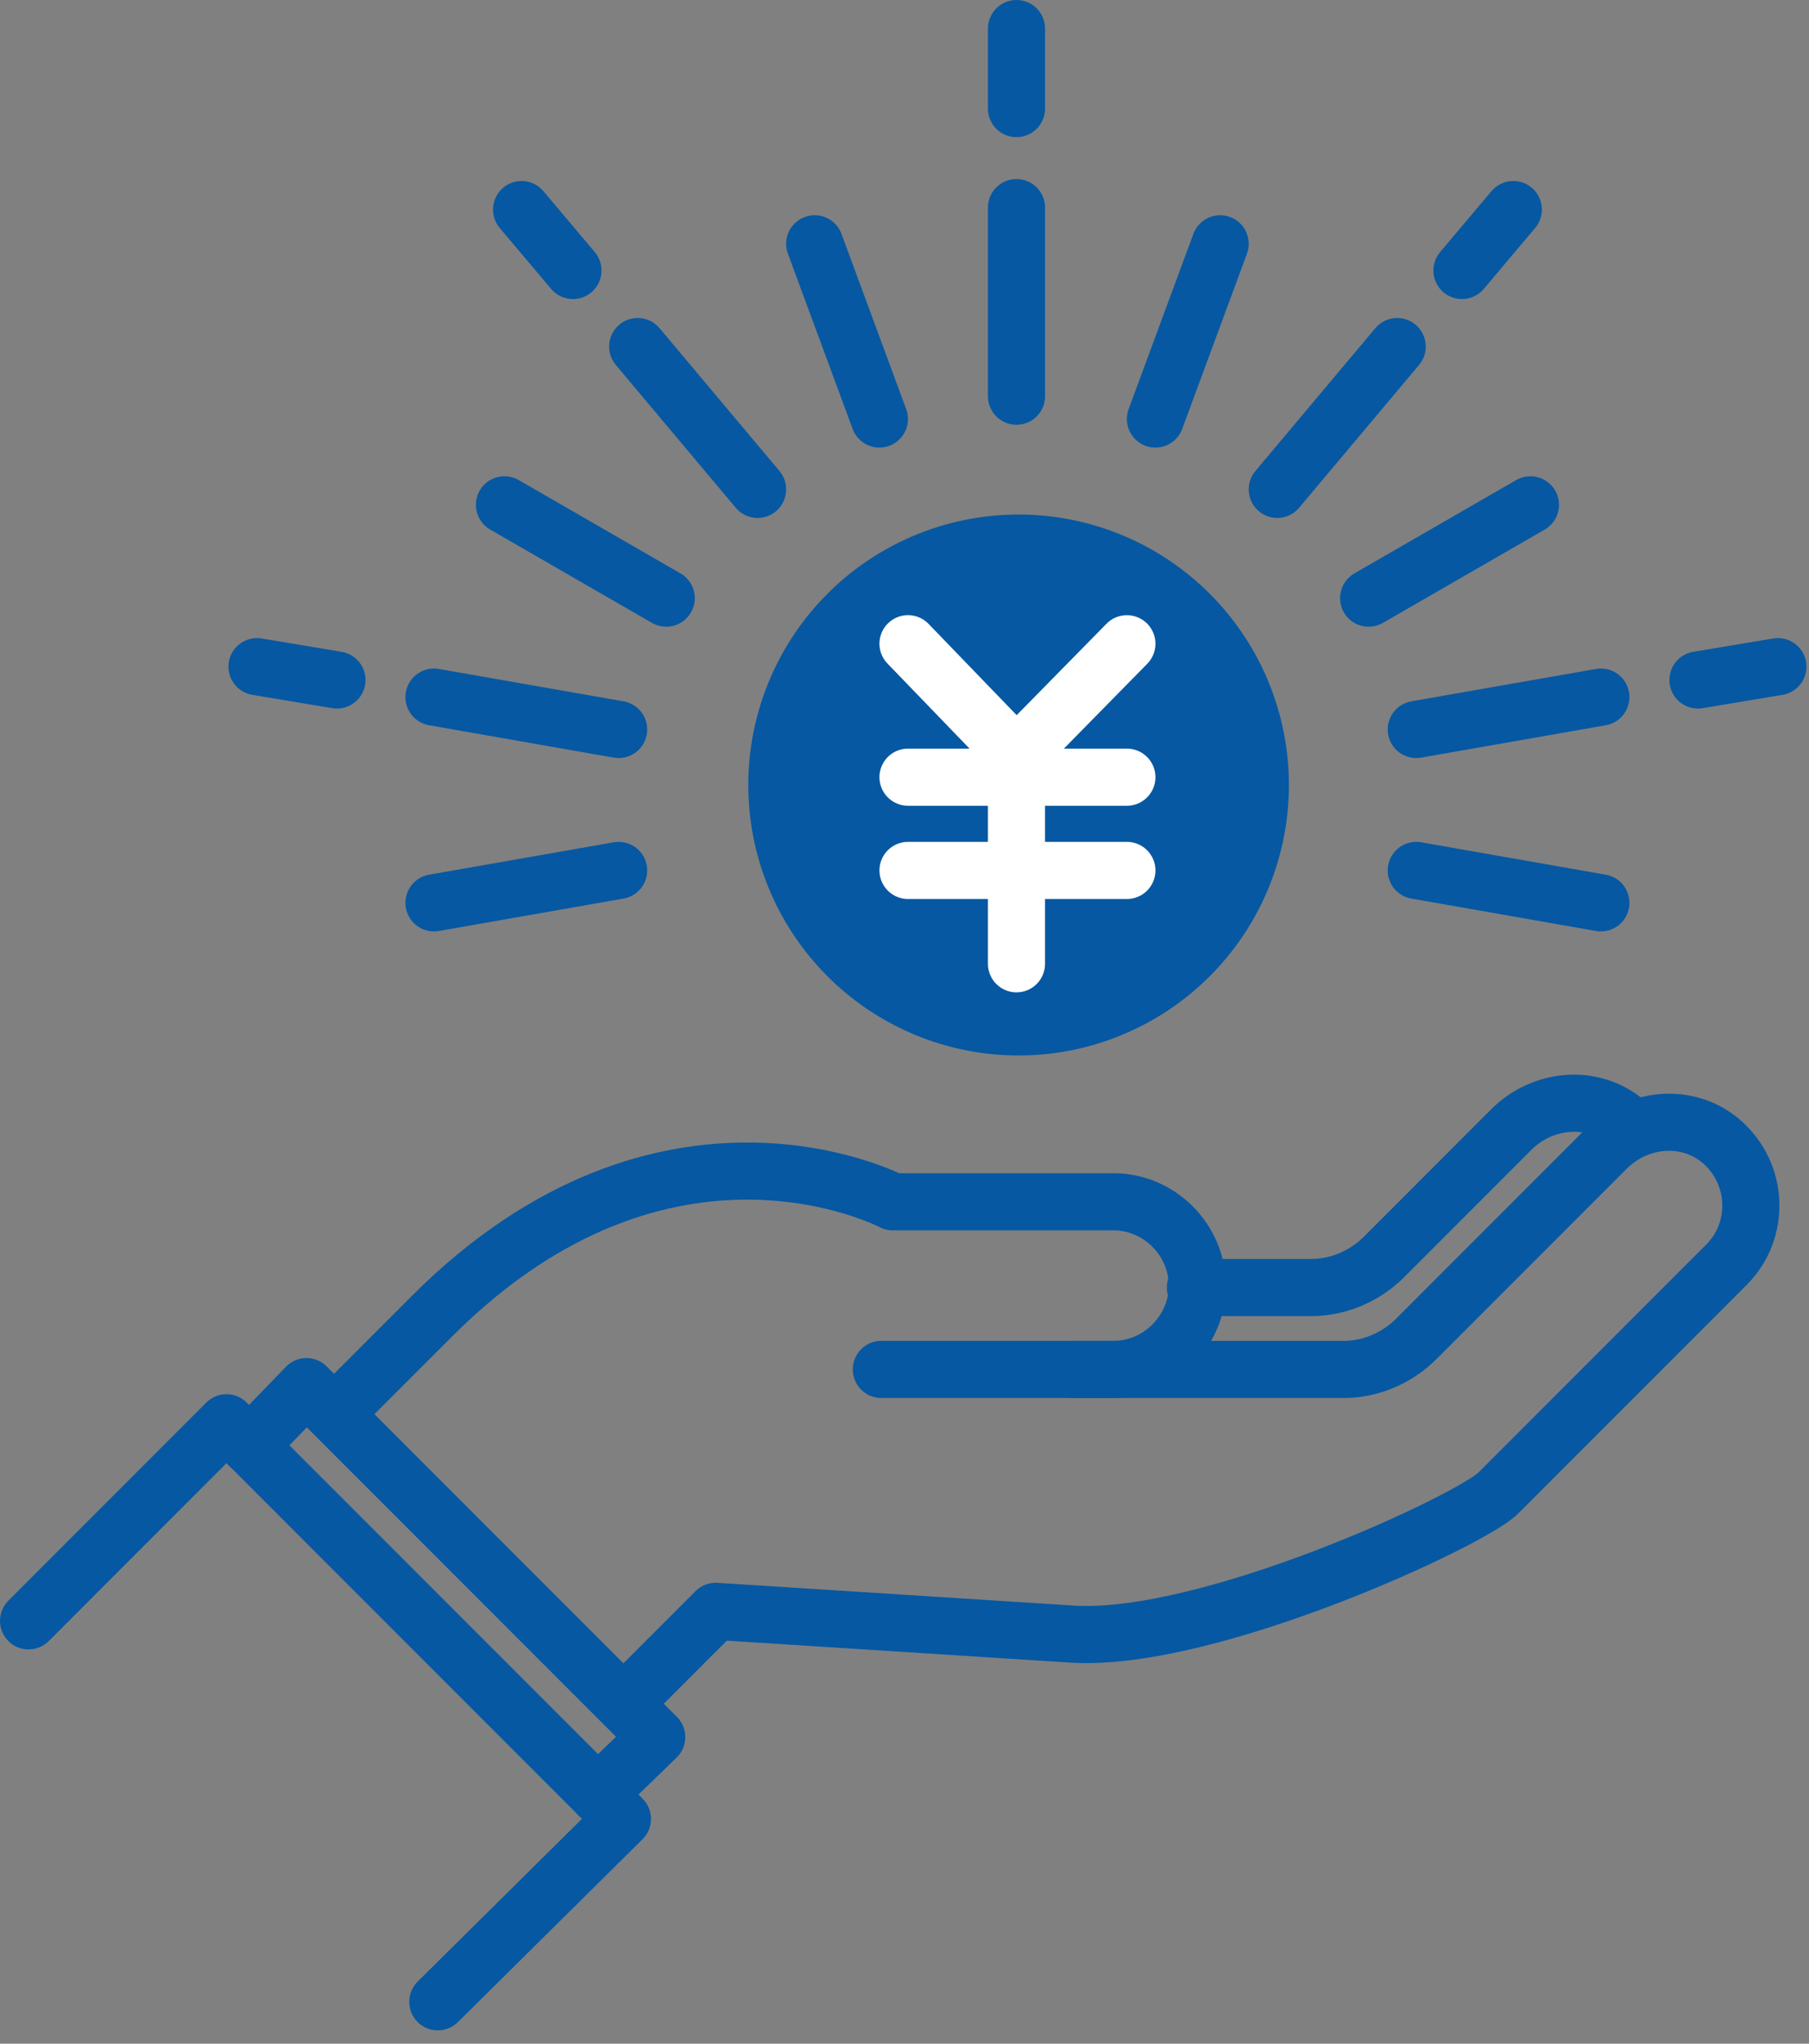
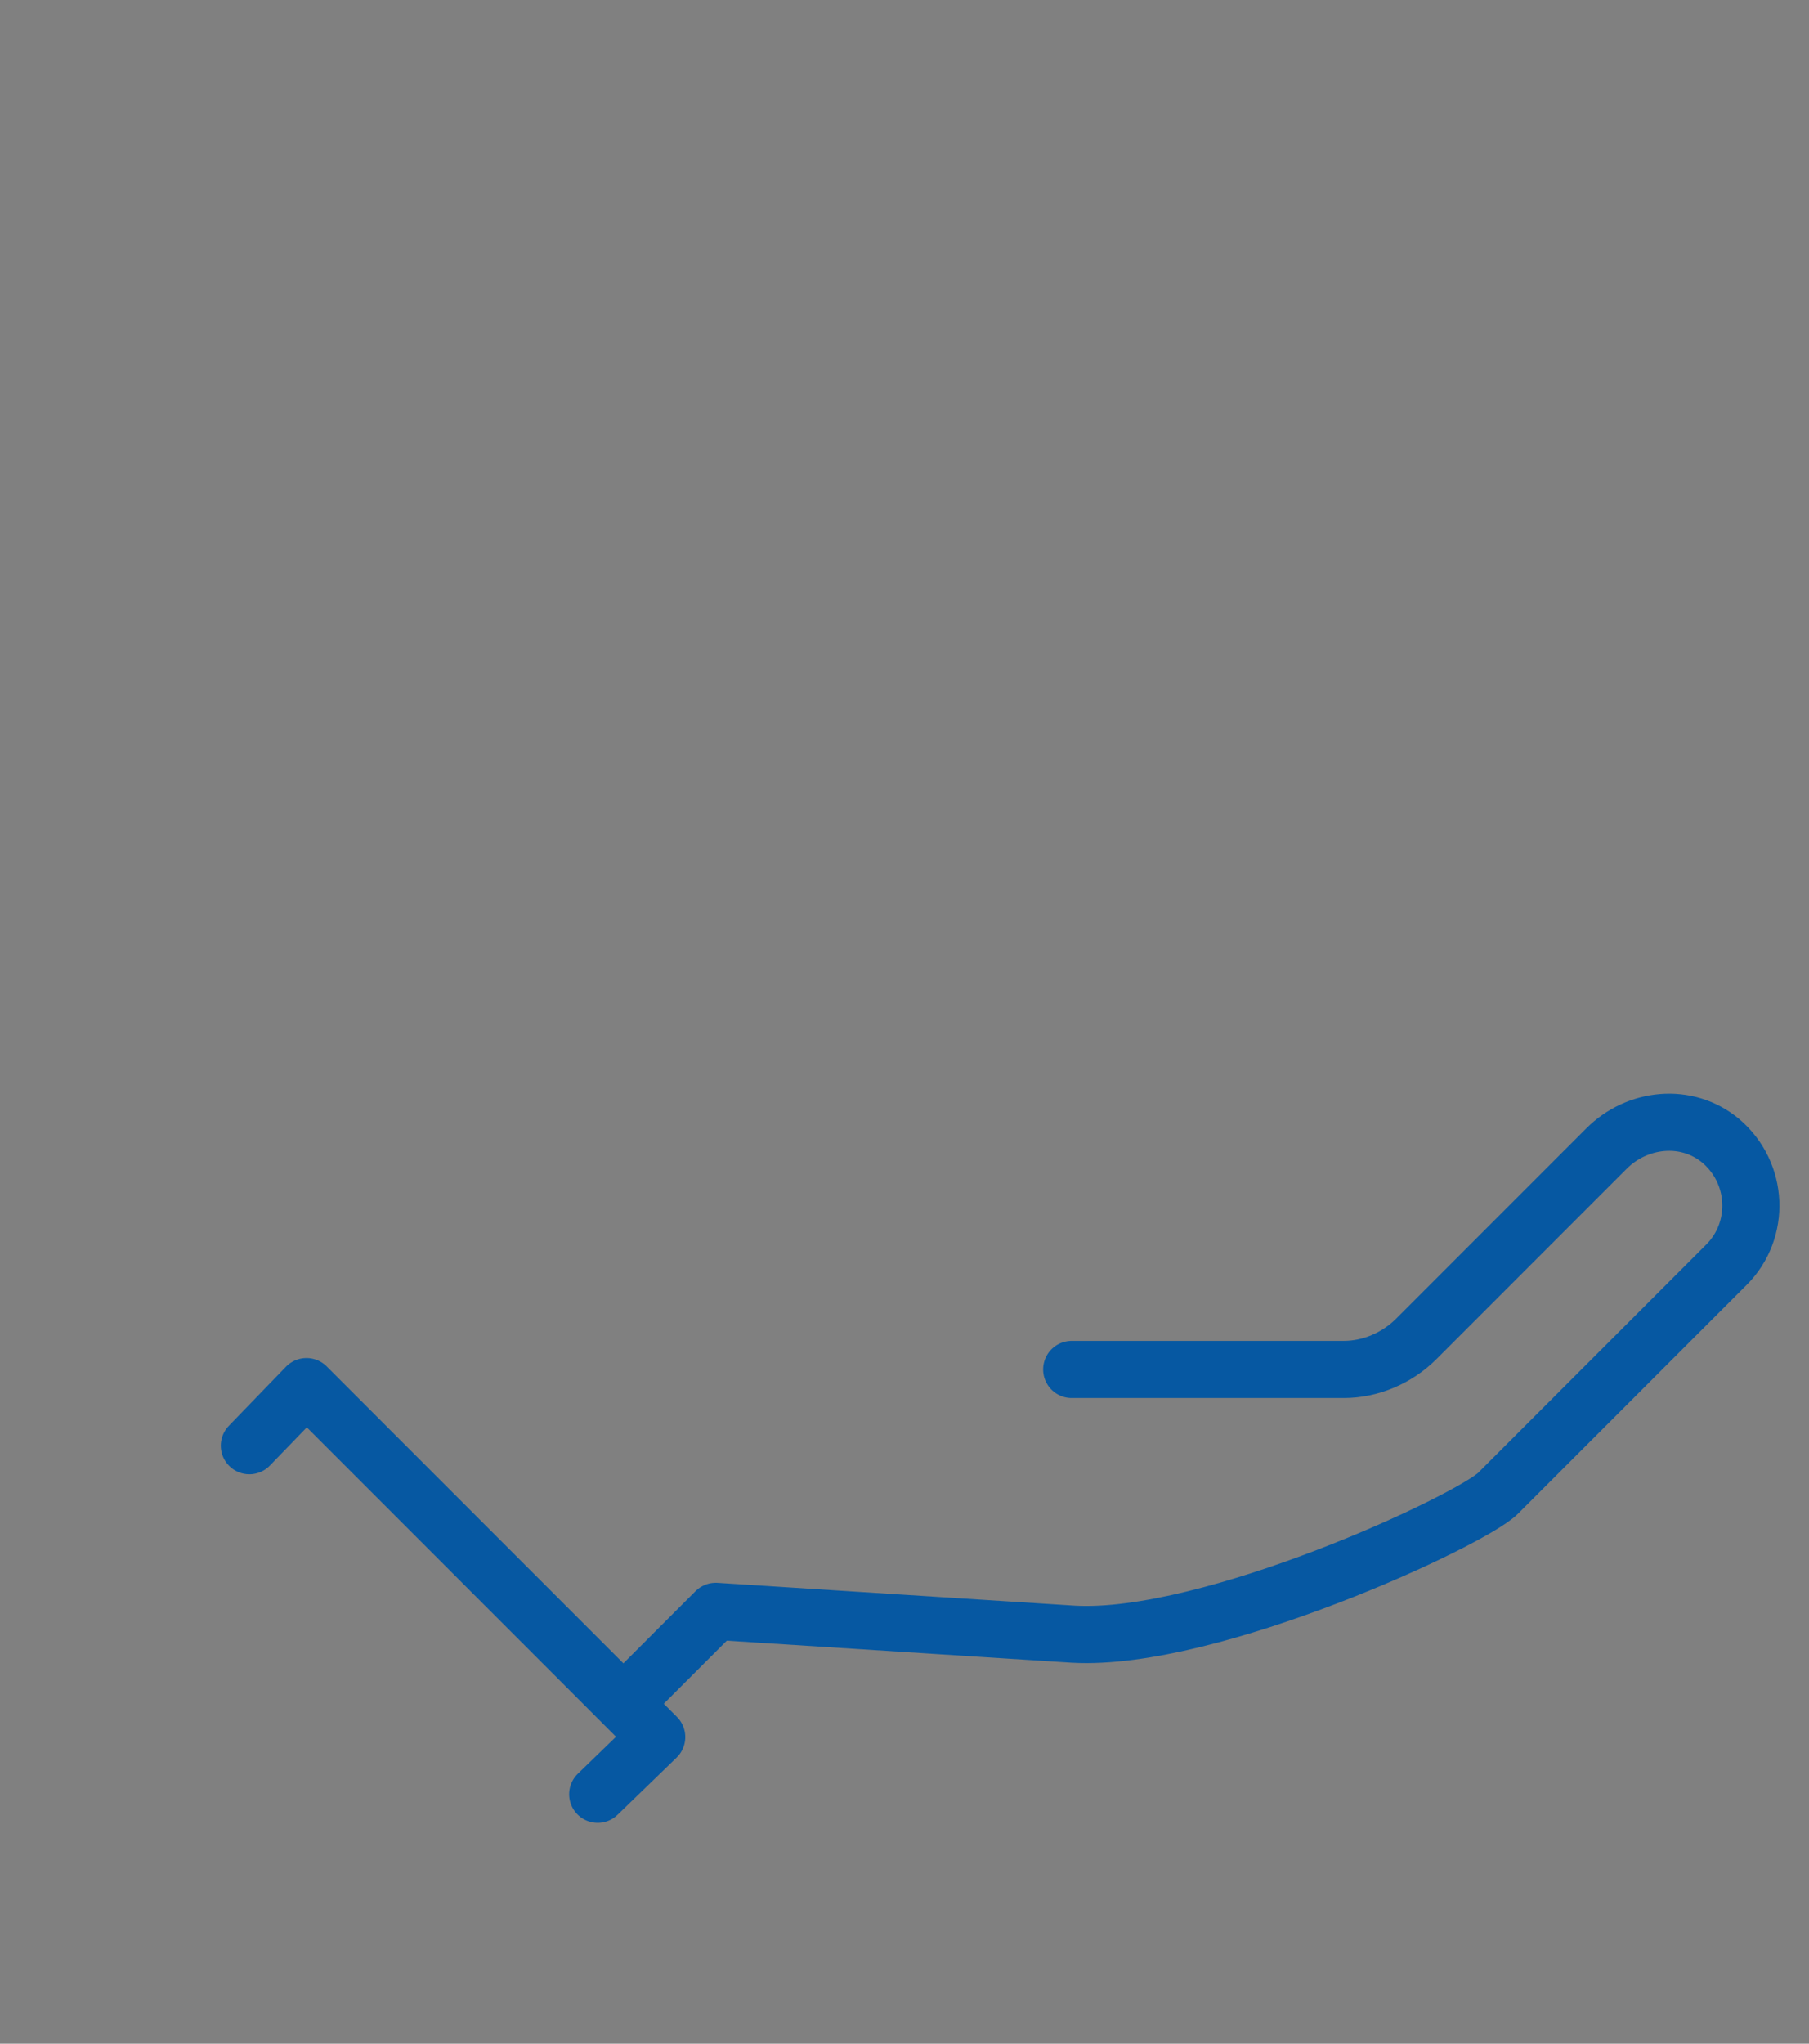
<svg xmlns="http://www.w3.org/2000/svg" width="62" height="70" viewBox="0 0 62 70" fill="none">
  <rect x="0" y="0" width="62" height="70" fill="#808080" stroke="none" />
-   <path d="M30.206 46.905h7.96c1.565 0 2.87-1.305 2.87-2.87 0-1.566-1.305-2.871-2.87-2.871h-7.569s-7.763-4.11-15.788 3.914l-3.327 3.327" stroke="#0658A2" stroke-width="1.957" stroke-linecap="round" stroke-linejoin="round" />
  <path d="M36.73 46.906h9.33c.913 0 1.826-.392 2.478-1.044l6.524-6.524c1.044-1.044 2.74-1.24 3.915-.261 1.305 1.11 1.37 3.066.196 4.24l-7.83 7.83c-.913.913-9.85 5.088-14.548 4.827l-12.265-.783-3.066 3.066m-12.918-8.74l1.958-2.023 12.004 12.004-2.023 1.958" stroke="#0658A2" stroke-width="1.957" stroke-linecap="round" stroke-linejoin="round" />
-   <path d="M.979 55.517l6.784-6.785 13.57 13.57-6.328 6.263M40.97 44.1h3.98c.914 0 1.827-.39 2.48-1.043l4.37-4.371c1.044-1.044 2.74-1.24 3.915-.261" stroke="#0658A2" stroke-width="1.957" stroke-linecap="round" stroke-linejoin="round" />
-   <path d="M38.364 35.484a9.264 9.264 0 10-7.03-17.142 9.264 9.264 0 007.03 17.142z" fill="#0658A2" />
-   <path d="M38.622 22.049l-3.784 3.849-3.718-3.85m3.718 3.852v7.111M31.12 26.62h7.502m-7.502 3.194h7.502" stroke="#fff" stroke-width="1.957" stroke-linecap="round" stroke-linejoin="round" />
-   <path d="M34.838 7.111v6.46m0-12.592v2.74M27.922 8.35l2.218 6.002m-8.285-2.482l4.11 4.892m-8.089-9.584l1.761 2.087m-2.348 8.026l5.545 3.197m-7.96 3.389l6.329 1.109M8.808 22.834l2.74.457M41.819 8.35L39.6 14.352m8.286-2.482l-4.11 4.892m8.09-9.584l-1.761 2.087m2.348 8.026l-5.546 3.197m7.96 3.389l-6.328 1.109m12.395-2.152l-2.74.457m-3.327 7.633l-6.328-1.11m-33.665 1.11l6.329-1.11" stroke="#0658A2" stroke-width="1.957" stroke-linecap="round" stroke-linejoin="round" />
</svg>